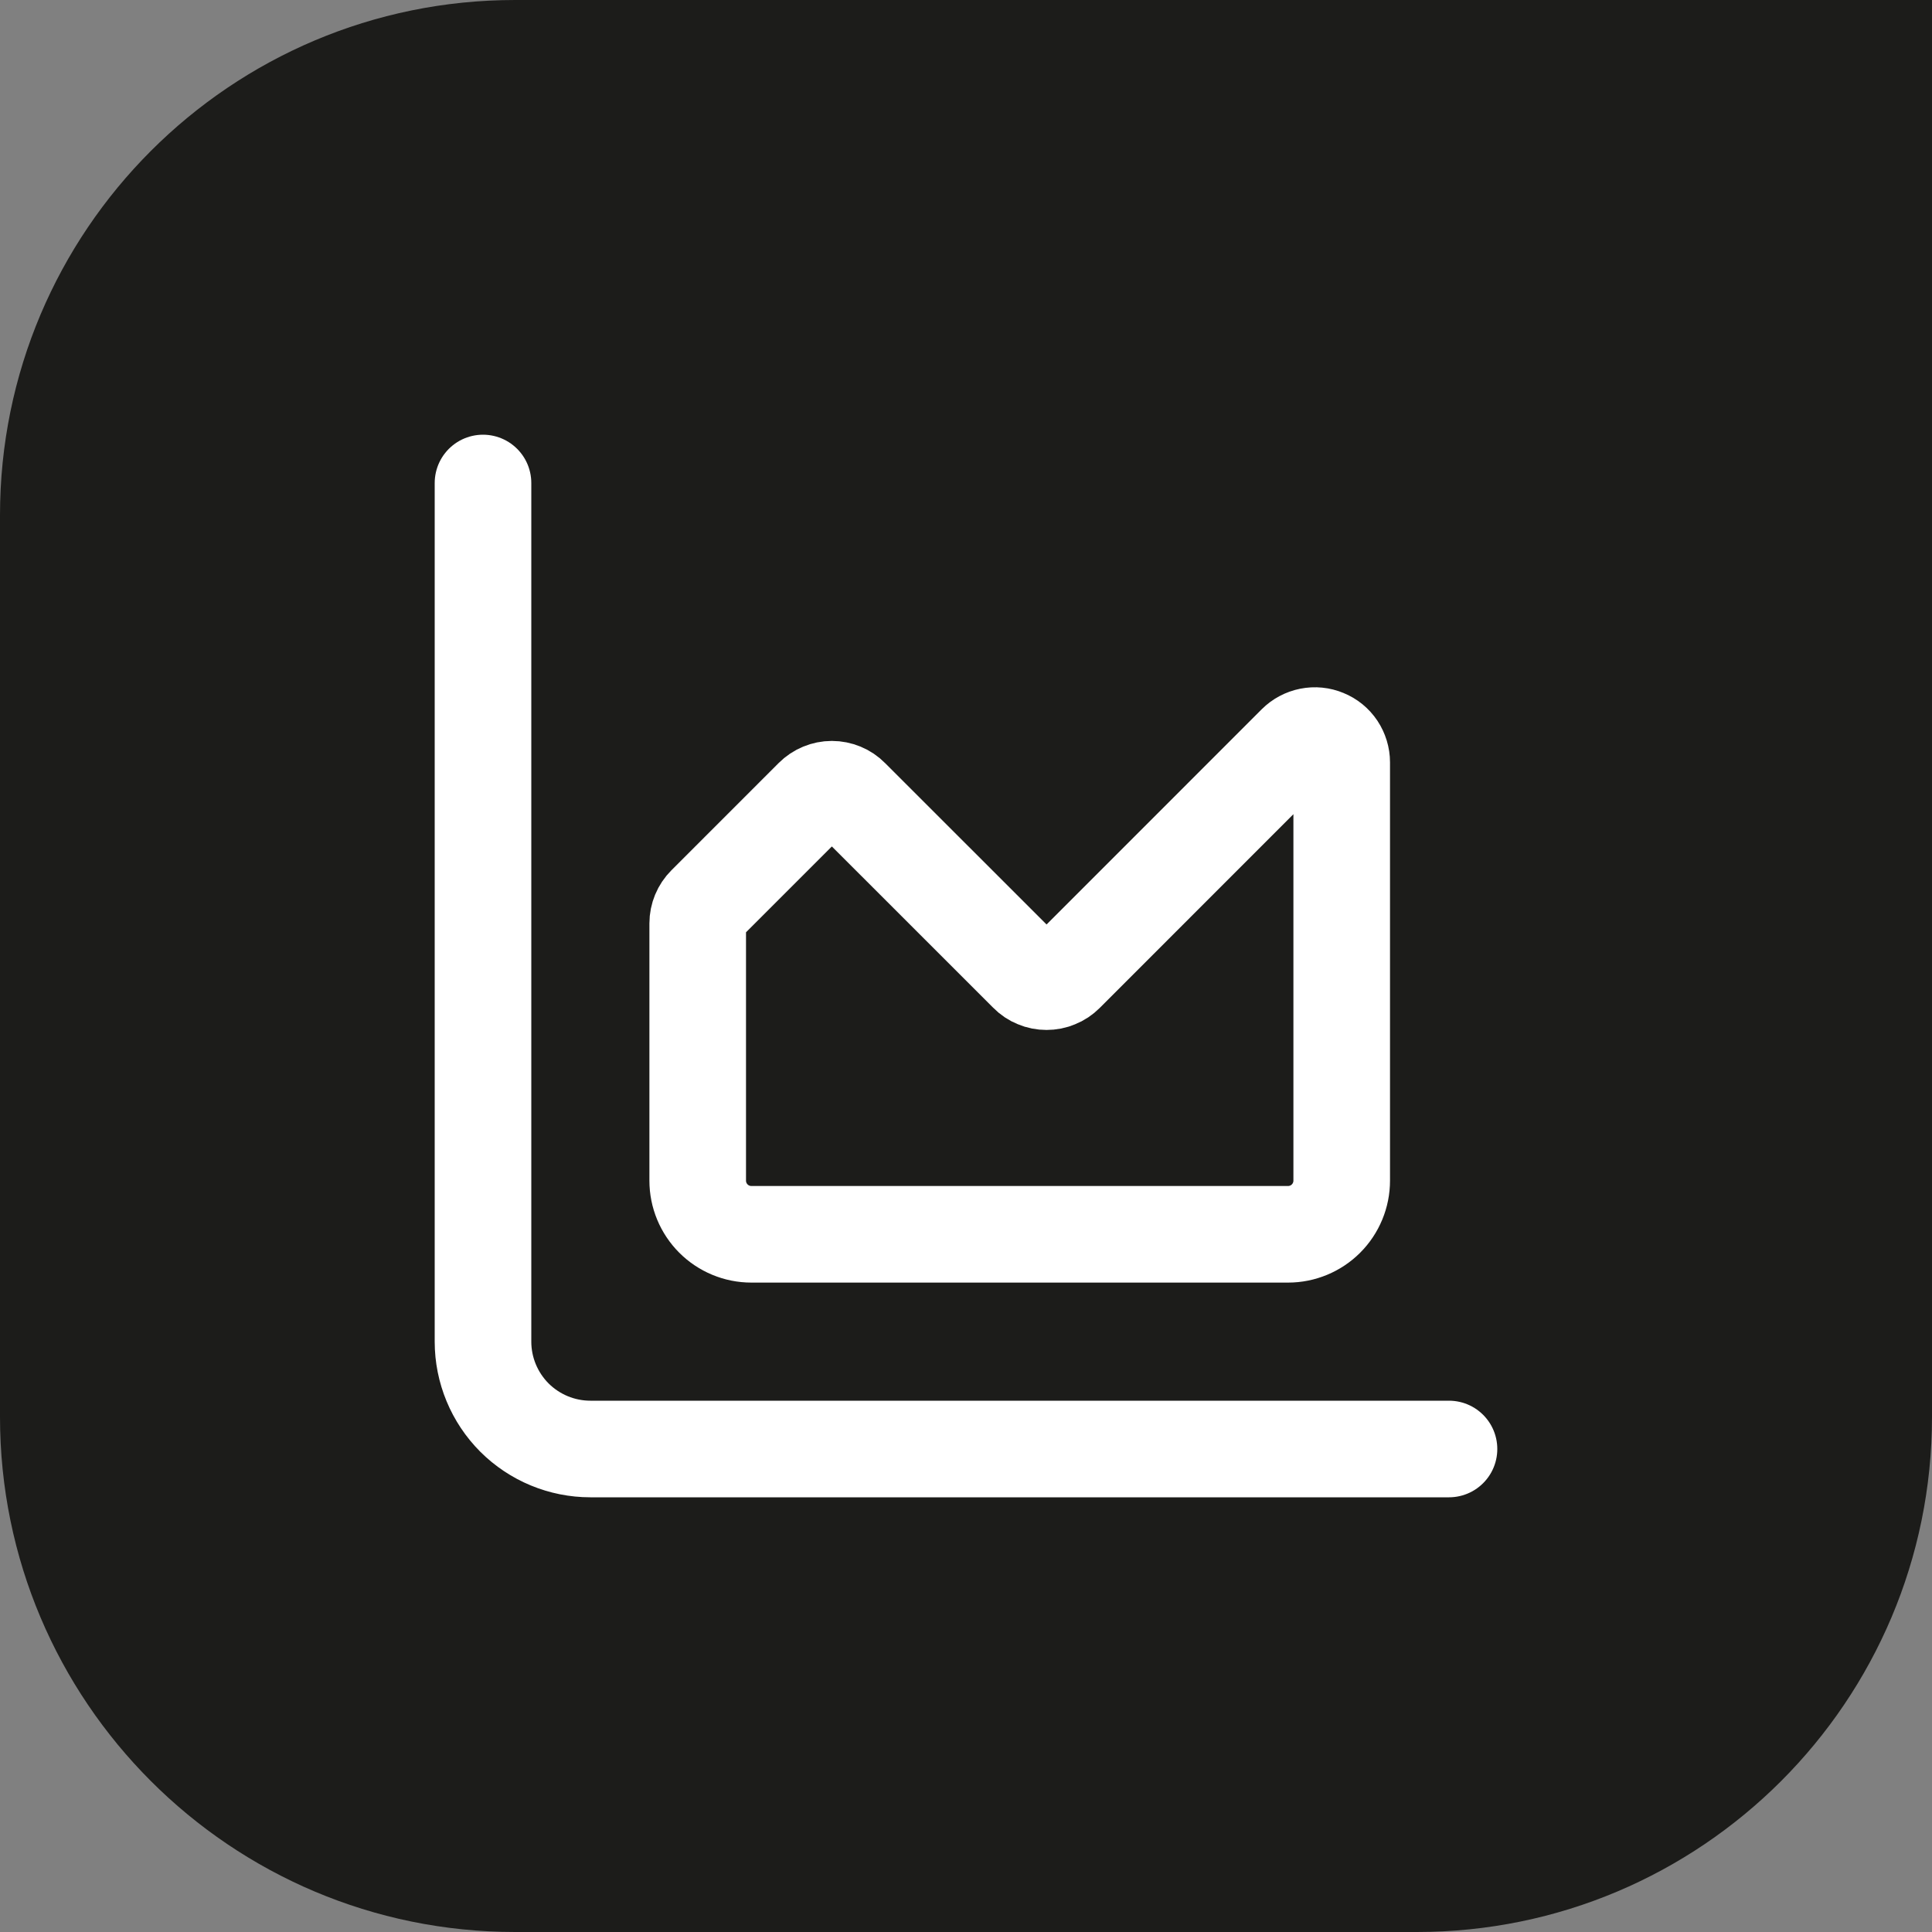
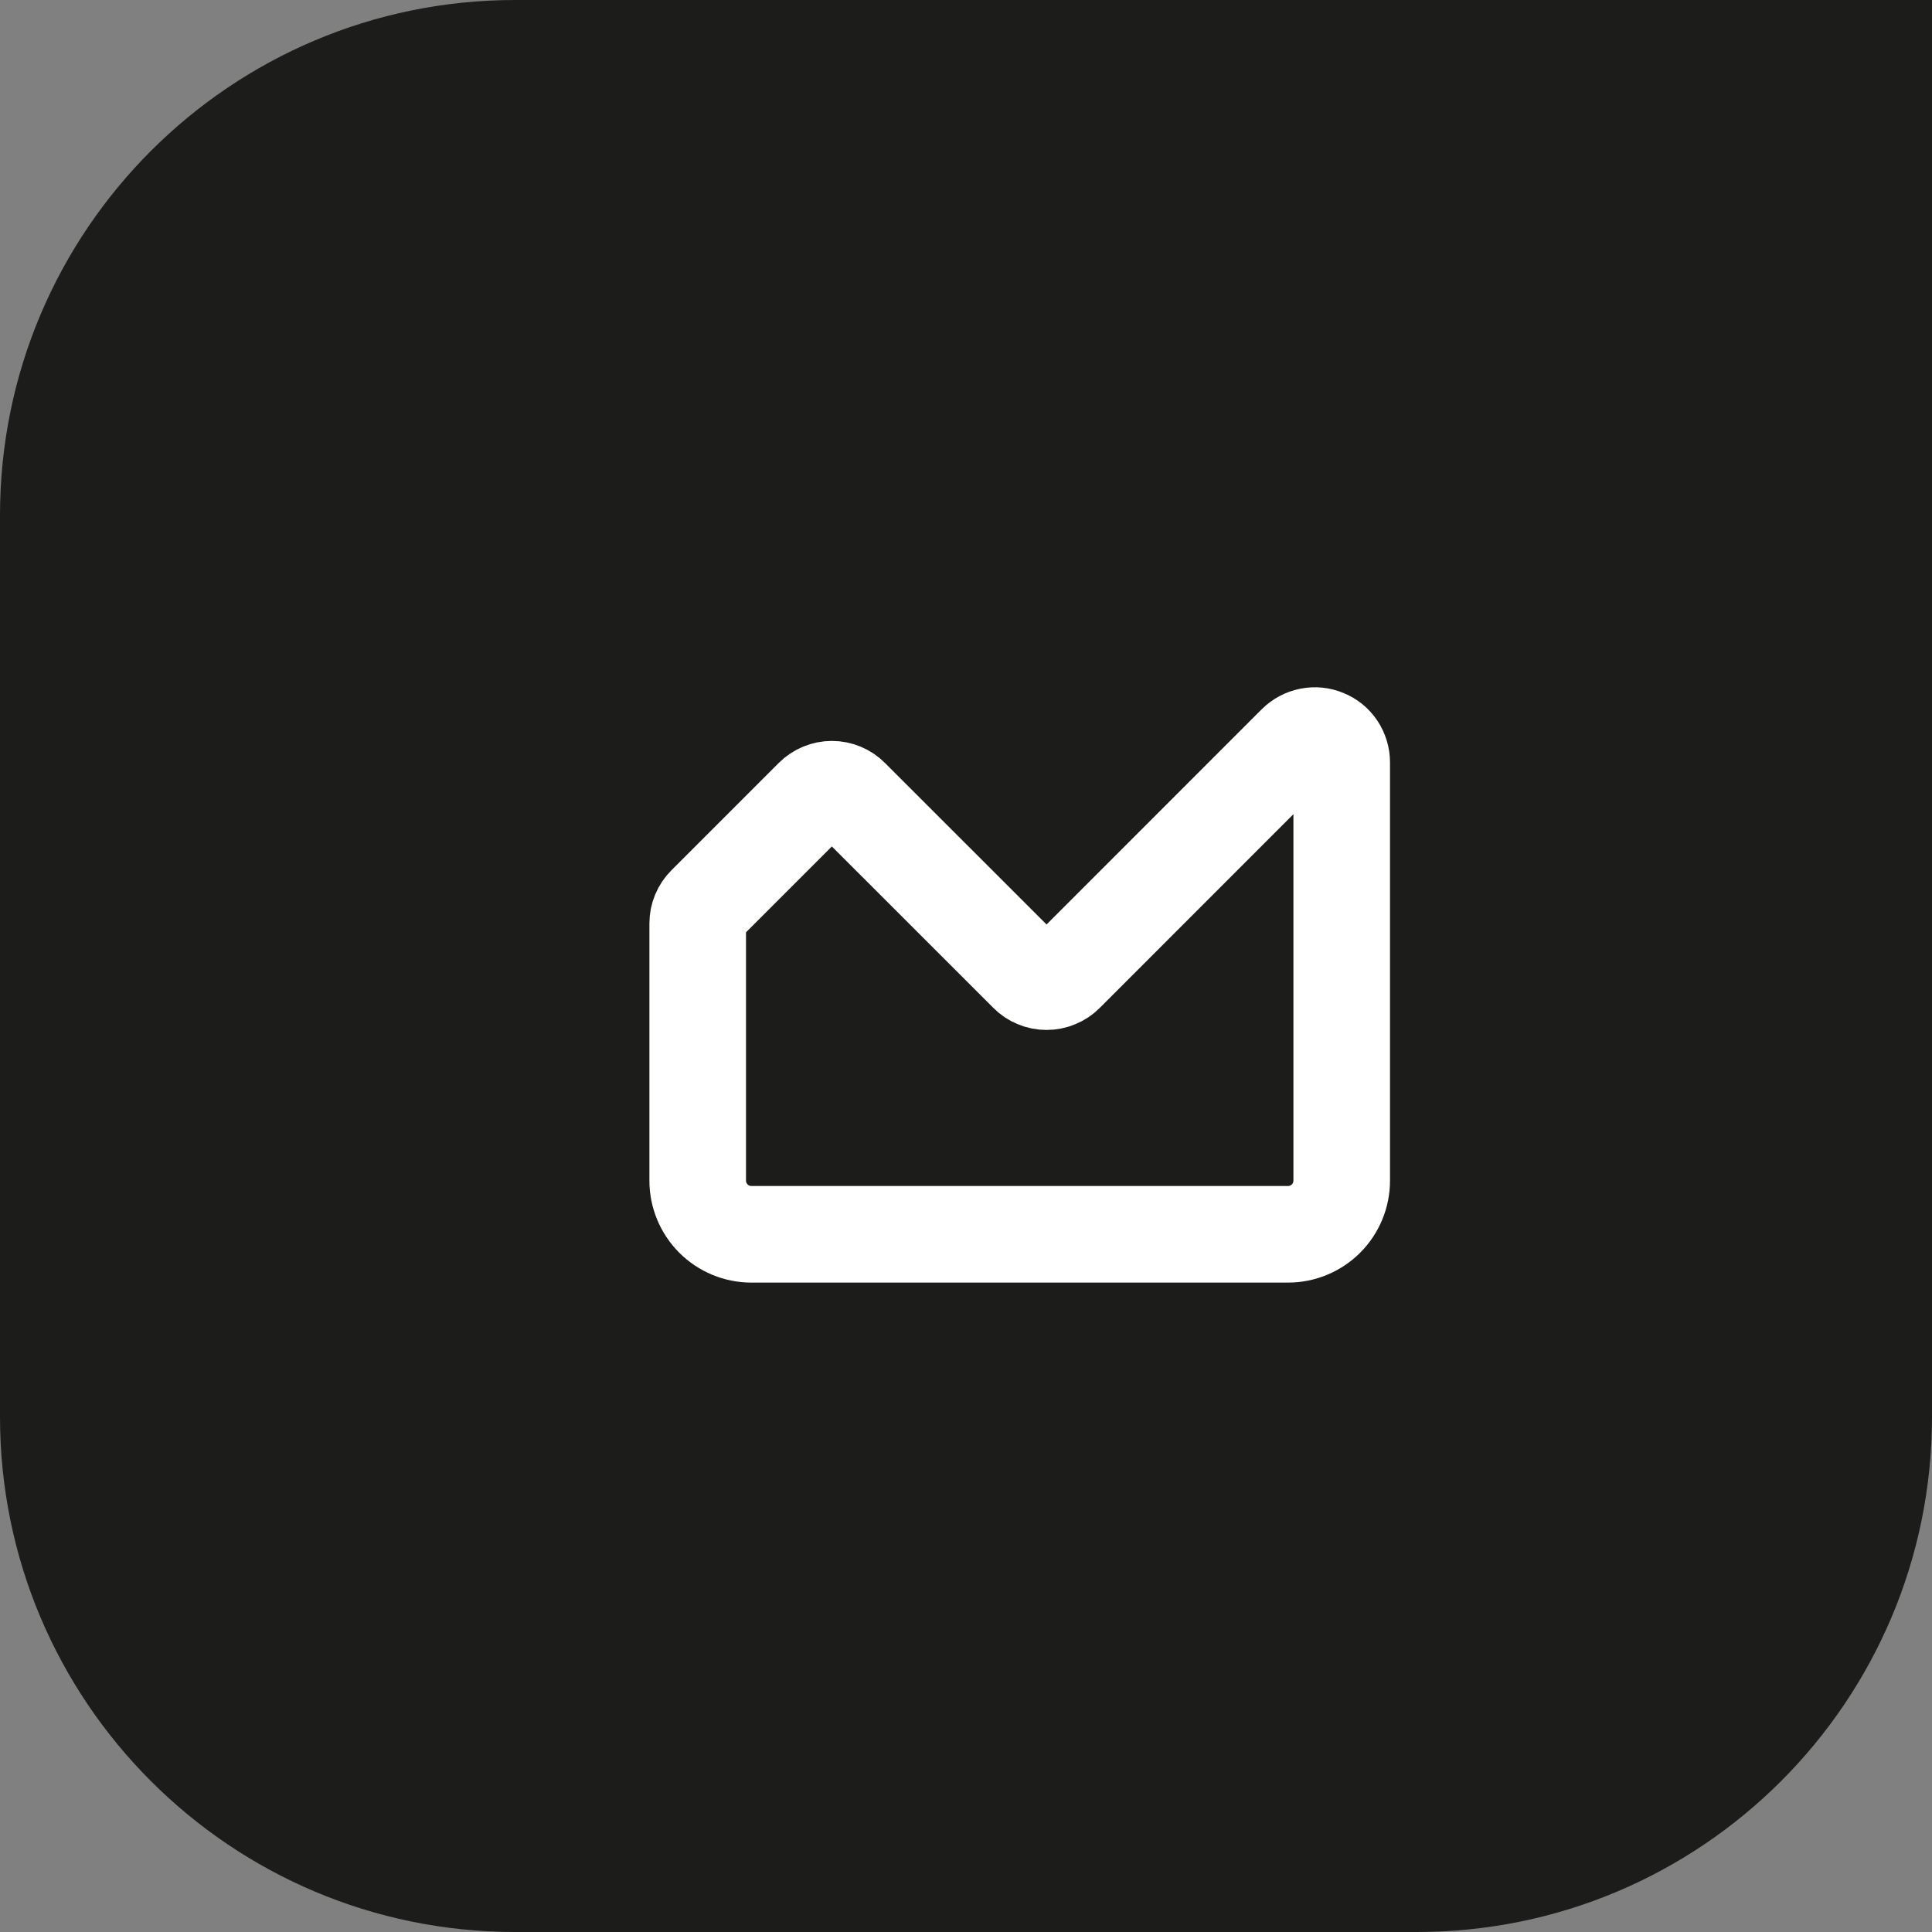
<svg xmlns="http://www.w3.org/2000/svg" width="30" height="30" viewBox="0 0 30 30" fill="none">
  <rect x="0" y="0" width="30" height="30" fill="#808080" stroke="none" />
  <path d="M0 8C0 3.582 3.582 0 8 0H30V22C30 26.418 26.418 30 22 30H8C3.582 30 0 26.418 0 22V8Z" fill="#1C1C1A" />
-   <path d="M7.5 7.5V20.833C7.5 21.275 7.676 21.699 7.988 22.012C8.301 22.324 8.725 22.5 9.167 22.5H22.5" stroke="white" stroke-width="1.5" stroke-linecap="round" stroke-linejoin="round" />
  <path d="M10.834 14.338C10.834 14.228 10.878 14.122 10.956 14.044L12.622 12.378C12.661 12.339 12.707 12.308 12.758 12.287C12.808 12.266 12.863 12.255 12.917 12.255C12.972 12.255 13.026 12.266 13.077 12.287C13.128 12.308 13.174 12.339 13.212 12.378L15.956 15.121C15.994 15.16 16.04 15.191 16.091 15.211C16.142 15.233 16.196 15.243 16.251 15.243C16.305 15.243 16.36 15.233 16.41 15.211C16.461 15.191 16.507 15.16 16.546 15.121L20.122 11.544C20.18 11.486 20.255 11.446 20.336 11.43C20.416 11.414 20.5 11.422 20.576 11.454C20.653 11.485 20.718 11.538 20.764 11.607C20.809 11.675 20.834 11.756 20.834 11.838V18.333C20.834 18.554 20.746 18.766 20.59 18.922C20.434 19.078 20.222 19.166 20.001 19.166H11.667C11.446 19.166 11.234 19.078 11.078 18.922C10.922 18.766 10.834 18.554 10.834 18.333V14.338Z" stroke="white" stroke-width="1.5" stroke-linecap="round" stroke-linejoin="round" />
</svg>